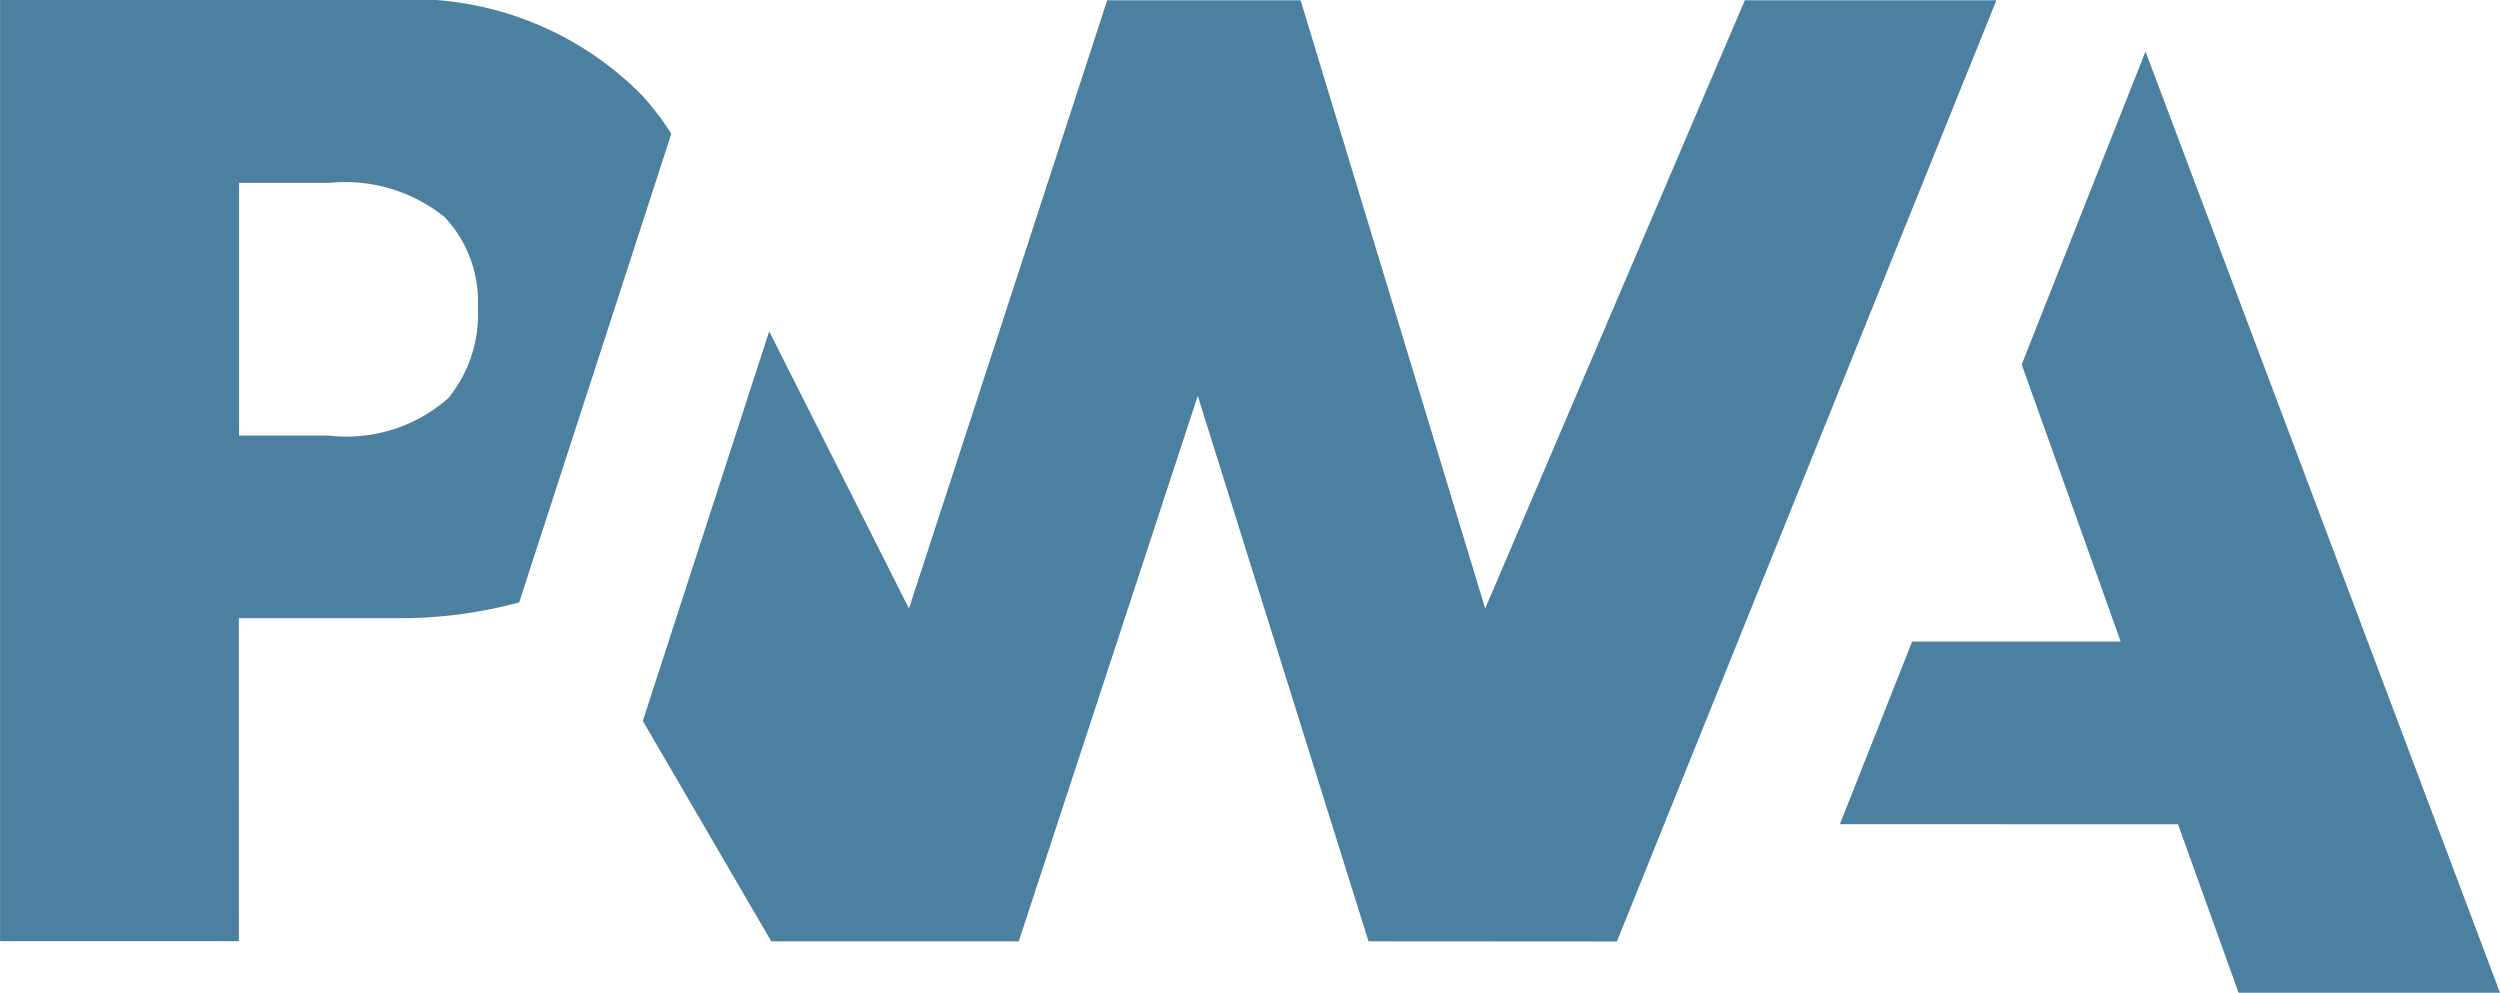
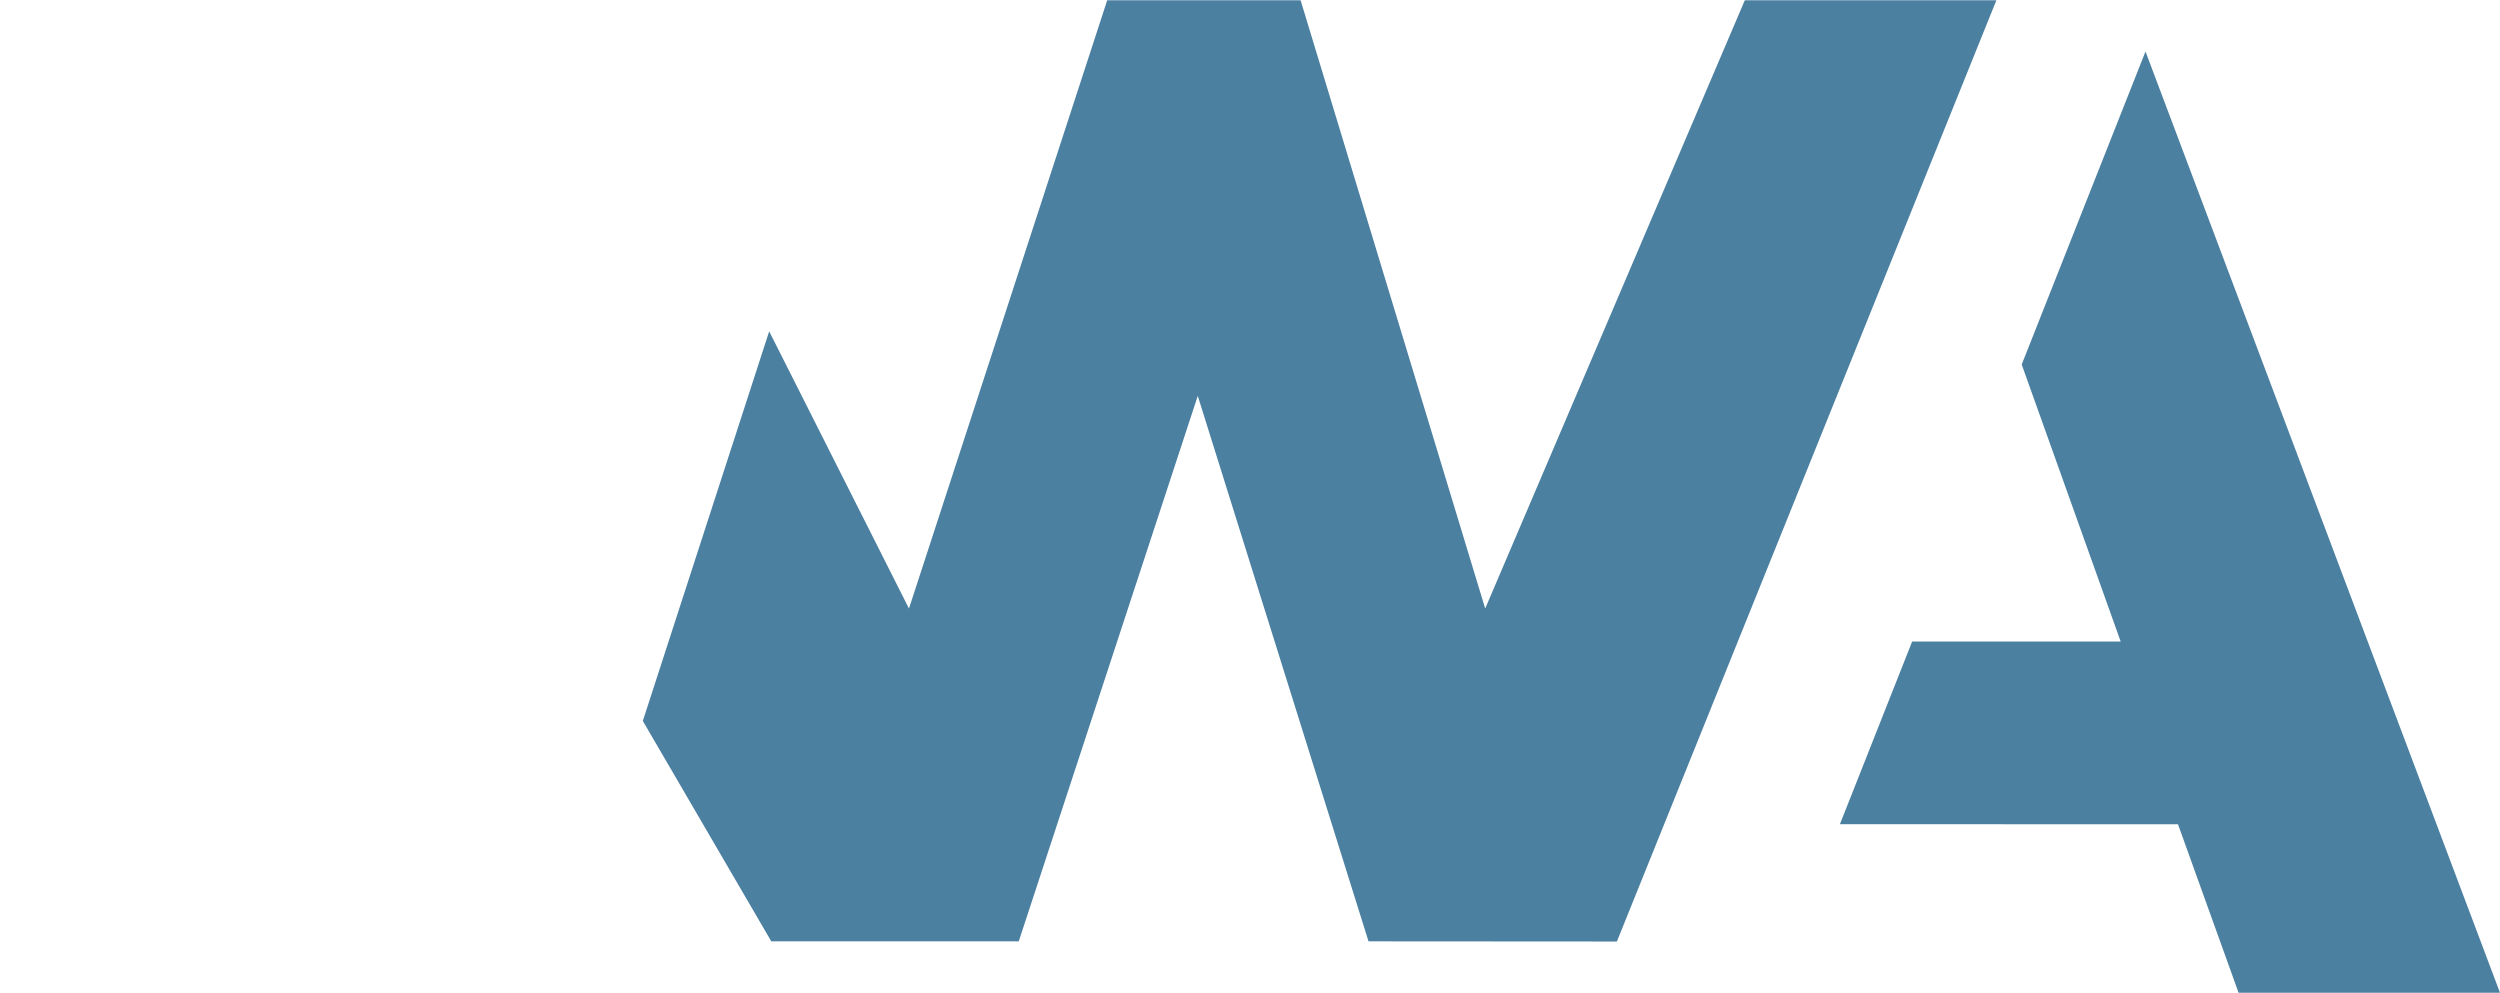
<svg xmlns="http://www.w3.org/2000/svg" width="47.482" height="18.855" viewBox="0 0 47.482 18.855">
  <g id="javascript-tech-9" transform="translate(-0.002 0.003)">
    <g id="Group_1067" data-name="Group 1067" transform="translate(34.947 0.975)">
      <path id="Path_1919" data-name="Path 1919" d="M1117.707,523.113l1.372-3.469h3.961l-1.88-5.262,2.351-5.945,6.733,17.877h-4.965l-1.151-3.2Z" transform="translate(-1117.707 -508.437)" fill="#4b80a1" />
    </g>
    <g id="Group_1068" data-name="Group 1068" transform="translate(12.208 -0.003)">
      <path id="Path_1920" data-name="Path 1920" d="M668.27,506.2l7.208-17.877H670.7l-4.931,11.553-3.506-11.553h-3.673l-3.765,11.553-2.655-5.265-2.4,7.4,2.44,4.186h4.7l3.4-10.36,3.243,10.36Z" transform="translate(-649.767 -488.318)" fill="#4b80a1" />
    </g>
    <g id="Group_1069" data-name="Group 1069" transform="translate(0.002 -0.002)">
-       <path id="Path_1921" data-name="Path 1921" d="M403.124,500.074h2.943a8.673,8.673,0,0,0,2.382-.3l.761-2.345,2.128-6.555a5.2,5.2,0,0,0-.555-.729,6.131,6.131,0,0,0-4.794-1.813h-7.4v17.877h4.536Zm3.9-7.627a2.338,2.338,0,0,1,.64,1.724,2.517,2.517,0,0,1-.563,1.726,2.927,2.927,0,0,1-2.272.709h-1.7v-4.8h1.714A3.011,3.011,0,0,1,407.02,492.446Z" transform="translate(-398.588 -488.334)" fill="#4b80a1" />
-     </g>
+       </g>
  </g>
</svg>